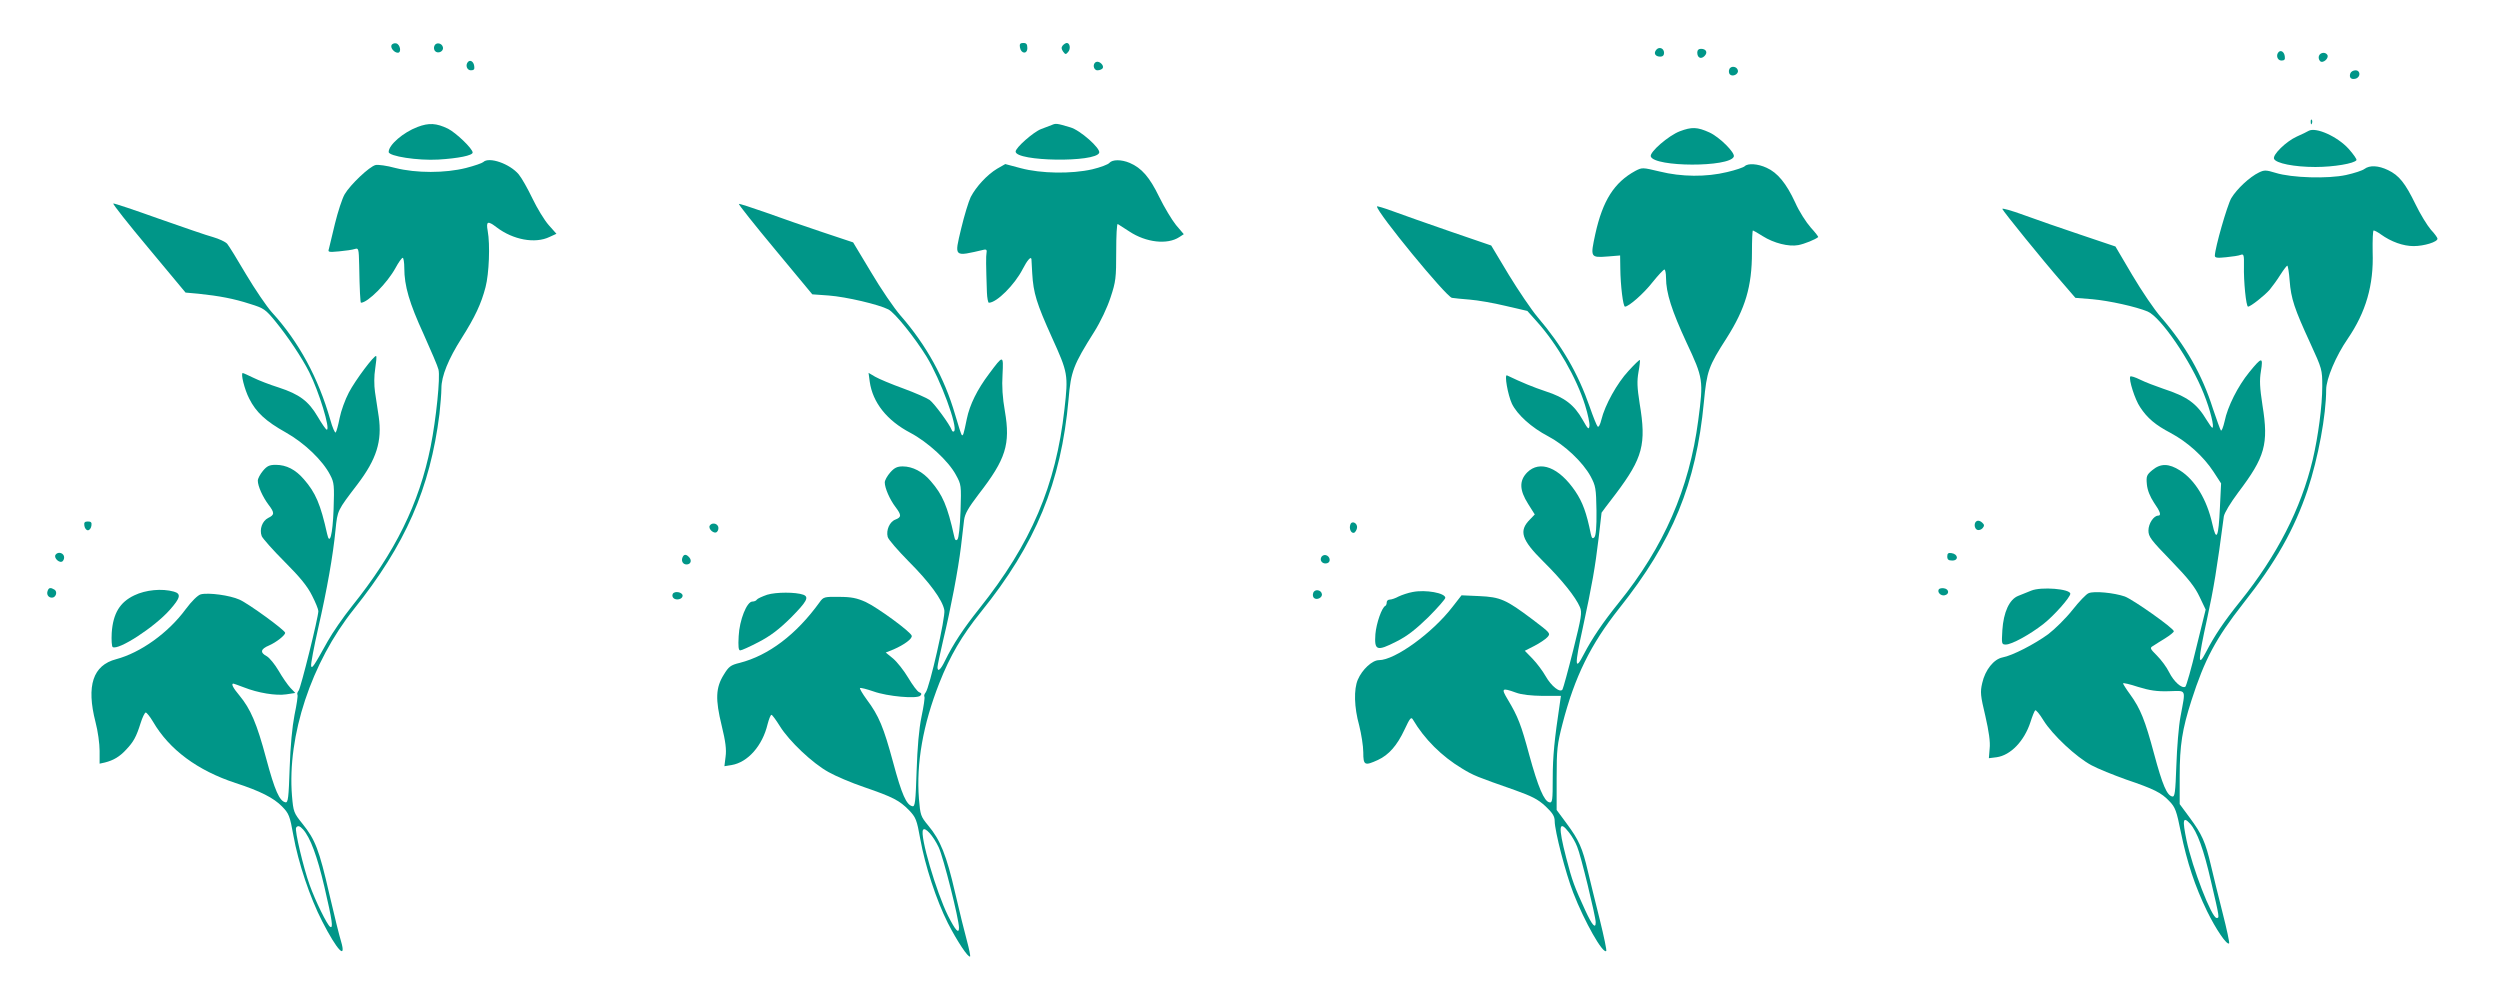
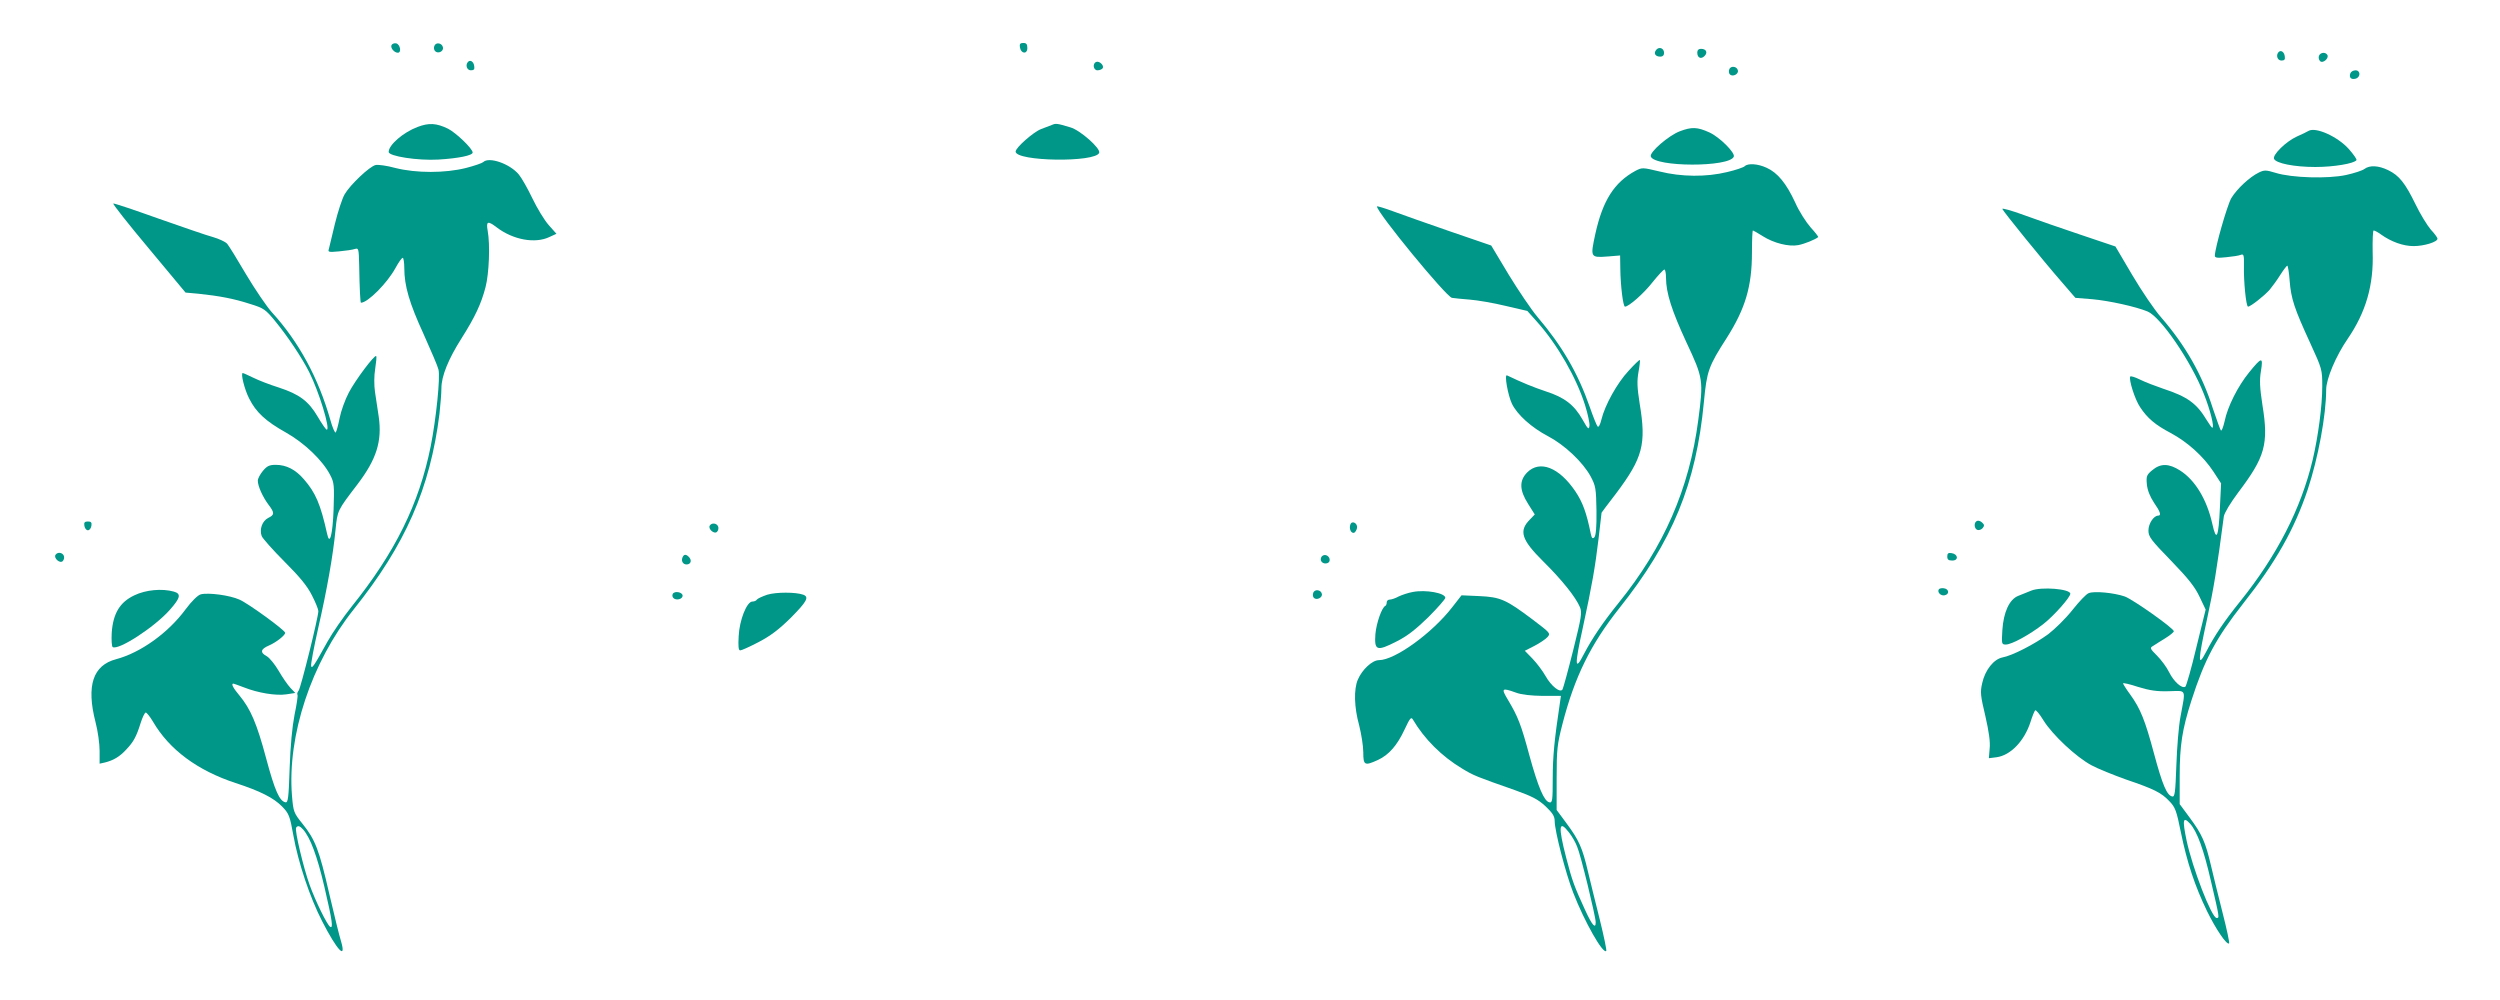
<svg xmlns="http://www.w3.org/2000/svg" version="1.0" width="1280pt" height="512pt" viewBox="0 0 1280 512" preserveAspectRatio="xMidYMid meet">
  <g transform="translate(0,512) scale(0.1,-0.1)" fill="#009688" stroke="none">
    <path d="M2005 4890 c-8 -14 13 -40 32 -40 20 0 12 44 -9 48 -9 2 -19 -2 -23 -8z" />
    <path d="M2224 4885 c-4 -9 -2 -21 4 -27 15 -15 44 -1 40 19 -4 23 -36 29 -44 8z" />
    <path d="M5222 4878 c5 -34 38 -37 38 -4 0 20 -5 26 -21 26 -15 0 -20 -5 -17 -22z" />
-     <path d="M5441 4887 c-8 -10 -7 -18 2 -31 12 -16 14 -16 26 -2 14 16 9 46 -7 46 -5 0 -15 -6 -21 -13z" />
    <path d="M8480 4865 c-15 -18 -5 -35 21 -35 12 0 19 7 19 19 0 24 -25 34 -40 16z" />
    <path d="M8690 4851 c0 -27 19 -36 37 -18 18 18 9 37 -18 37 -12 0 -19 -7 -19 -19z" />
    <path d="M11667 4854 c-16 -16 -7 -44 14 -44 15 0 20 5 17 22 -3 22 -19 33 -31 22z" />
    <path d="M11873 4834 c-3 -8 -1 -20 6 -27 14 -14 47 15 37 32 -10 16 -36 13 -43 -5z" />
    <path d="M2397 4804 c-16 -16 -7 -44 14 -44 15 0 20 5 17 22 -3 22 -19 33 -31 22z" />
    <path d="M5613 4803 c-21 -8 -15 -43 6 -43 11 0 23 5 27 11 8 14 -17 38 -33 32z" />
    <path d="M8854 4765 c-4 -9 -2 -21 3 -26 14 -14 45 1 41 20 -4 22 -37 26 -44 6z" />
    <path d="M12034 4745 c-8 -21 3 -34 26 -28 27 7 27 43 0 43 -11 0 -23 -7 -26 -15z" />
-     <path d="M11831 4494 c0 -11 3 -14 6 -6 3 7 2 16 -1 19 -3 4 -6 -2 -5 -13z" />
+     <path d="M11831 4494 z" />
    <path d="M2138 4470 c-74 -28 -148 -92 -148 -128 0 -22 149 -45 254 -39 102 6 176 21 176 36 0 20 -85 101 -126 122 -60 29 -98 31 -156 9z" />
    <path d="M5385 4480 c-11 -4 -36 -14 -55 -21 -39 -15 -130 -95 -130 -115 0 -51 411 -57 428 -6 7 23 -98 116 -148 130 -70 21 -74 21 -95 12z" />
    <path d="M8601 4448 c-58 -22 -156 -107 -149 -129 18 -55 404 -56 425 -1 8 20 -74 101 -125 124 -62 28 -90 29 -151 6z" />
    <path d="M11820 4450 c-8 -5 -35 -18 -60 -29 -55 -25 -125 -93 -117 -114 9 -23 103 -42 212 -42 95 0 199 18 210 35 3 4 -15 30 -40 58 -57 63 -168 113 -205 92z" />
    <path d="M2474 4290 c-5 -5 -45 -19 -88 -30 -107 -27 -255 -27 -362 0 -43 12 -89 18 -101 15 -31 -7 -129 -100 -158 -149 -13 -22 -35 -90 -50 -151 -14 -60 -28 -118 -31 -129 -6 -17 -2 -18 52 -13 33 3 68 8 80 12 20 6 21 3 23 -82 2 -128 6 -193 9 -193 35 0 135 101 177 178 15 28 32 52 37 52 4 0 8 -24 8 -52 0 -92 26 -180 99 -339 38 -85 73 -166 76 -181 10 -39 -12 -253 -40 -394 -59 -293 -181 -541 -404 -819 -44 -55 -99 -135 -123 -178 -72 -130 -82 -144 -85 -126 -2 9 14 95 36 192 46 202 76 372 89 505 10 100 9 97 112 232 98 129 127 221 109 347 -6 37 -14 94 -19 126 -5 35 -5 83 1 119 5 33 8 62 5 65 -8 8 -106 -122 -140 -187 -19 -36 -40 -94 -47 -130 -7 -36 -16 -69 -20 -74 -4 -5 -17 25 -28 65 -61 214 -161 399 -299 550 -27 30 -86 117 -132 194 -45 77 -89 148 -97 157 -9 10 -41 25 -72 34 -31 8 -157 52 -280 95 -123 44 -227 79 -231 77 -4 -2 77 -105 181 -229 l189 -227 67 -6 c105 -11 180 -25 263 -52 71 -22 79 -27 132 -92 62 -76 133 -182 171 -257 50 -99 110 -295 90 -295 -4 0 -25 30 -46 66 -47 80 -93 115 -200 150 -45 14 -104 37 -130 50 -27 13 -51 24 -54 24 -12 0 9 -85 33 -131 35 -70 85 -116 187 -173 96 -54 190 -144 228 -219 20 -38 21 -53 17 -175 -5 -132 -20 -187 -33 -126 -34 153 -59 211 -119 280 -43 50 -90 74 -144 74 -33 0 -45 -6 -66 -31 -14 -17 -26 -39 -26 -50 0 -28 25 -83 54 -122 33 -43 32 -53 -1 -69 -30 -15 -46 -58 -33 -93 5 -12 57 -71 117 -131 80 -80 118 -127 141 -174 18 -35 32 -70 32 -79 0 -31 -90 -394 -101 -407 -6 -7 -9 -17 -6 -21 3 -4 -4 -51 -15 -103 -12 -62 -21 -157 -25 -273 -5 -151 -8 -177 -21 -175 -31 6 -55 60 -99 224 -48 180 -80 254 -137 323 -33 39 -44 61 -31 61 2 0 26 -9 53 -19 73 -29 165 -44 218 -36 l46 7 -25 26 c-14 15 -41 54 -60 87 -20 34 -47 67 -61 75 -36 19 -32 37 11 55 37 16 83 52 83 65 0 13 -188 150 -234 170 -49 22 -158 37 -198 27 -15 -4 -46 -34 -78 -77 -89 -121 -231 -222 -355 -255 -119 -31 -154 -135 -106 -322 12 -45 21 -111 21 -147 l0 -66 27 6 c44 11 76 30 109 66 38 40 52 66 74 136 9 29 21 53 26 54 5 0 22 -21 38 -48 83 -142 227 -249 422 -313 126 -41 195 -76 238 -120 35 -36 40 -47 58 -148 25 -140 85 -319 148 -441 76 -148 125 -200 96 -101 -8 25 -35 134 -60 242 -52 227 -72 278 -137 359 -45 56 -47 61 -54 143 -25 308 99 683 316 955 265 331 391 619 439 1000 5 46 10 106 10 132 0 62 35 149 105 259 67 106 99 174 121 259 18 69 24 217 11 288 -9 50 0 53 46 18 84 -64 197 -85 271 -49 l35 16 -40 45 c-22 25 -59 86 -83 136 -24 50 -55 105 -70 123 -46 55 -153 92 -182 63z m-922 -3417 c37 -42 72 -136 109 -294 41 -176 46 -215 29 -204 -15 10 -74 129 -105 215 -31 86 -77 279 -69 292 8 13 19 10 36 -9z" />
-     <path d="M5680 4286 c-6 -8 -46 -23 -88 -33 -106 -24 -262 -22 -366 6 l-79 21 -42 -24 c-50 -30 -107 -91 -135 -145 -11 -23 -33 -95 -49 -162 -35 -148 -40 -144 119 -107 10 2 14 -3 11 -17 -3 -18 -3 -58 2 -202 1 -29 6 -53 10 -53 40 0 132 92 173 172 23 45 43 68 45 51 0 -4 2 -37 4 -73 6 -101 22 -153 101 -328 82 -181 84 -190 64 -367 -44 -392 -170 -687 -436 -1021 -82 -103 -134 -182 -175 -266 -23 -48 -39 -61 -39 -34 0 8 13 70 29 138 40 166 77 363 91 478 6 52 13 114 16 137 4 32 21 62 75 133 139 179 163 255 134 425 -12 67 -16 129 -12 188 5 101 4 101 -69 3 -61 -81 -99 -158 -114 -231 -16 -78 -19 -89 -26 -82 -3 3 -18 50 -34 105 -54 186 -147 355 -279 506 -33 38 -101 137 -151 222 l-92 153 -156 52 c-87 29 -217 74 -291 101 -74 26 -136 46 -138 44 -3 -2 81 -108 186 -234 l190 -229 84 -6 c91 -7 256 -46 305 -71 34 -17 136 -145 196 -242 71 -116 162 -362 141 -382 -4 -4 -10 -1 -12 6 -11 30 -90 137 -113 154 -14 10 -75 37 -135 59 -61 22 -125 49 -144 60 l-34 20 6 -45 c15 -107 88 -199 208 -262 89 -47 195 -144 233 -215 28 -51 28 -53 24 -185 -3 -80 -9 -139 -16 -146 -8 -8 -13 -3 -17 18 -34 153 -59 211 -119 280 -41 49 -94 76 -144 76 -28 0 -43 -7 -64 -31 -15 -17 -28 -40 -28 -51 0 -29 26 -88 55 -126 31 -41 31 -52 0 -64 -30 -11 -49 -54 -40 -89 3 -13 52 -69 107 -125 107 -107 174 -198 183 -250 7 -34 -76 -399 -96 -422 -6 -7 -9 -17 -6 -21 3 -4 -4 -51 -15 -103 -13 -63 -21 -156 -25 -278 -5 -156 -8 -183 -21 -180 -31 6 -55 60 -99 224 -49 181 -73 239 -135 322 -22 30 -37 56 -35 59 3 3 34 -5 69 -17 72 -26 223 -39 240 -22 8 8 7 13 -6 18 -9 3 -34 37 -56 74 -22 37 -57 81 -77 98 l-38 31 40 16 c55 24 97 55 93 70 -5 20 -174 144 -236 173 -45 20 -73 26 -136 26 -76 1 -80 0 -100 -28 -119 -165 -261 -272 -409 -310 -46 -11 -56 -19 -81 -60 -42 -67 -44 -126 -11 -261 20 -82 25 -123 20 -159 l-6 -49 37 6 c83 14 158 99 184 209 7 26 15 48 20 48 4 0 23 -26 43 -58 47 -76 167 -190 249 -235 35 -20 117 -55 182 -77 148 -51 181 -68 230 -118 35 -37 40 -48 58 -149 24 -134 82 -312 141 -429 47 -92 105 -180 114 -171 2 3 -5 38 -16 79 -11 40 -39 152 -61 248 -44 191 -75 269 -138 344 -38 46 -40 52 -47 136 -14 181 20 378 104 592 55 140 116 244 212 363 282 349 412 665 450 1090 12 145 25 177 132 347 32 51 66 123 83 175 27 81 29 100 29 235 0 80 3 144 8 141 4 -2 31 -20 59 -38 86 -57 195 -69 256 -29 l23 15 -40 47 c-21 26 -60 91 -86 144 -49 101 -90 148 -151 174 -43 18 -88 18 -104 0z m-874 -3504 c24 -51 104 -368 104 -412 0 -34 -18 -14 -56 61 -60 121 -146 412 -128 440 10 17 52 -30 80 -89z" />
    <path d="M8933 4269 c-6 -6 -47 -20 -90 -30 -107 -26 -234 -25 -346 3 -88 21 -89 21 -124 3 -108 -59 -167 -151 -205 -323 -26 -121 -26 -122 66 -115 l61 5 1 -68 c1 -85 14 -194 24 -194 19 0 95 66 141 125 29 36 56 65 61 65 4 0 8 -19 8 -42 0 -78 30 -170 105 -332 86 -183 87 -193 60 -398 -46 -351 -176 -648 -407 -934 -83 -103 -136 -182 -179 -264 -46 -90 -48 -59 -5 136 48 222 63 309 81 459 8 71 15 130 15 130 0 1 33 45 74 98 137 183 156 252 121 461 -13 83 -14 115 -6 161 6 32 9 60 7 62 -2 2 -28 -23 -58 -56 -58 -62 -121 -175 -139 -250 -6 -25 -14 -40 -19 -35 -5 5 -23 50 -40 99 -61 175 -142 314 -268 462 -31 37 -97 134 -147 216 l-90 150 -210 72 c-115 40 -247 86 -292 103 -46 17 -83 28 -83 25 0 -31 354 -462 384 -468 12 -2 53 -6 91 -9 39 -3 121 -17 183 -32 l112 -26 50 -56 c104 -116 202 -287 246 -428 14 -45 24 -92 22 -105 -3 -21 -8 -16 -35 32 -43 76 -92 114 -188 145 -66 22 -124 46 -199 82 -15 8 4 -100 25 -145 27 -56 100 -122 186 -167 85 -45 177 -132 217 -205 26 -49 28 -61 30 -176 1 -85 -3 -128 -11 -136 -9 -9 -13 -5 -18 17 -22 109 -42 163 -79 218 -83 123 -182 162 -247 97 -41 -42 -40 -90 5 -161 l34 -54 -24 -25 c-59 -59 -45 -104 68 -216 96 -95 166 -183 187 -233 12 -28 8 -51 -34 -220 -26 -104 -51 -195 -55 -202 -12 -19 -57 16 -87 69 -14 25 -44 65 -66 88 l-40 41 49 25 c27 14 57 34 67 45 17 19 15 21 -76 90 -137 103 -165 115 -273 120 l-91 4 -46 -59 c-103 -134 -295 -273 -377 -273 -34 0 -86 -48 -108 -100 -21 -49 -19 -141 7 -234 11 -44 21 -106 21 -138 0 -67 7 -70 75 -39 56 26 98 74 136 155 28 60 34 67 43 52 59 -100 147 -188 252 -251 59 -36 75 -42 269 -110 89 -32 119 -47 158 -83 37 -35 47 -52 47 -76 0 -50 56 -267 95 -367 57 -147 152 -315 169 -298 3 3 -12 75 -33 160 -21 85 -49 196 -61 248 -28 120 -46 160 -109 245 l-51 69 0 163 c0 148 3 173 30 278 62 240 144 407 290 591 274 344 394 637 434 1057 15 158 23 182 117 328 95 150 129 263 129 437 0 62 2 113 5 113 2 0 25 -13 50 -29 57 -36 133 -55 182 -46 32 6 88 29 102 41 2 2 -15 24 -38 49 -23 26 -60 83 -80 129 -45 97 -90 152 -146 177 -45 21 -96 24 -112 8z m-1172 -2695 c29 -11 77 -16 138 -17 l93 0 -6 -41 c-27 -180 -36 -268 -36 -379 0 -117 -2 -128 -17 -125 -27 5 -58 78 -103 242 -42 156 -58 197 -110 284 -35 58 -31 62 41 36z m273 -717 c14 -18 33 -50 41 -72 18 -40 95 -358 95 -387 0 -36 -18 -16 -53 60 -56 122 -67 150 -98 270 -42 162 -38 198 15 129z" />
    <path d="M12106 4255 c-10 -8 -53 -22 -94 -31 -92 -20 -278 -15 -361 11 -49 15 -58 15 -85 2 -48 -23 -114 -85 -142 -132 -21 -37 -83 -253 -84 -294 0 -11 12 -13 58 -8 31 3 65 8 74 12 16 6 18 0 17 -56 -2 -79 11 -209 21 -209 13 0 85 57 111 87 14 17 39 51 55 77 16 25 32 46 35 46 3 0 9 -35 12 -77 7 -92 24 -143 106 -321 60 -131 61 -134 61 -220 0 -100 -21 -257 -49 -376 -60 -251 -183 -491 -372 -726 -82 -102 -130 -173 -175 -260 -42 -81 -41 -44 6 170 34 156 51 259 86 526 3 18 33 68 74 123 137 181 156 247 124 445 -14 92 -16 129 -8 176 12 74 5 74 -60 -6 -58 -71 -111 -176 -126 -251 -7 -30 -15 -51 -19 -47 -4 5 -22 56 -41 112 -55 174 -141 324 -265 467 -34 38 -100 136 -148 217 l-86 146 -178 60 c-98 33 -229 78 -291 101 -63 23 -112 37 -110 31 4 -12 208 -264 305 -375 l69 -80 87 -7 c87 -8 223 -38 283 -63 67 -28 221 -253 287 -420 34 -84 56 -175 44 -175 -3 0 -15 17 -28 38 -52 87 -99 121 -224 162 -38 13 -91 33 -117 46 -26 13 -49 20 -51 16 -9 -14 24 -118 50 -156 37 -57 79 -92 157 -133 86 -46 168 -120 219 -198 l39 -60 -6 -123 c-7 -156 -18 -179 -39 -84 -28 125 -88 224 -165 273 -58 37 -100 37 -142 2 -29 -24 -32 -31 -28 -73 3 -31 16 -62 36 -93 33 -47 39 -67 22 -67 -23 0 -50 -41 -50 -76 0 -32 12 -48 116 -155 89 -92 122 -134 146 -185 l31 -65 -48 -195 c-25 -106 -51 -196 -56 -200 -18 -11 -59 26 -83 74 -13 27 -42 65 -63 86 -35 35 -37 39 -19 49 10 7 38 24 62 39 24 15 44 31 44 36 0 15 -208 162 -251 178 -55 19 -157 29 -185 17 -12 -4 -49 -43 -83 -86 -34 -43 -90 -98 -124 -124 -70 -51 -184 -110 -234 -119 -45 -9 -89 -64 -104 -131 -11 -47 -9 -64 16 -169 18 -79 26 -133 22 -167 l-4 -49 40 5 c71 10 141 82 173 180 9 29 20 56 24 60 4 4 23 -19 43 -52 47 -75 167 -187 245 -229 33 -18 113 -50 177 -73 144 -49 181 -67 223 -112 29 -30 36 -48 58 -158 32 -156 72 -276 134 -404 46 -94 102 -176 113 -165 3 3 -12 73 -33 155 -21 83 -48 192 -60 244 -28 120 -46 160 -109 245 l-51 69 0 142 c0 160 13 241 60 388 68 212 125 318 265 497 167 211 262 380 330 582 54 162 95 383 95 513 0 55 50 173 110 260 93 136 134 275 128 445 -1 60 1 110 5 110 5 0 22 -9 37 -20 53 -38 114 -60 168 -60 53 0 122 21 122 38 0 5 -15 26 -34 46 -18 21 -54 79 -78 129 -54 111 -85 149 -141 176 -50 24 -94 26 -121 6z m-1001 -2674 c92 2 86 16 59 -131 -9 -47 -18 -158 -21 -248 -5 -141 -8 -163 -21 -160 -27 5 -50 58 -93 218 -46 172 -70 232 -123 305 -20 27 -36 53 -36 56 0 4 35 -4 77 -18 59 -18 96 -24 158 -22z m108 -678 c37 -41 70 -133 107 -294 45 -192 44 -189 29 -189 -25 0 -124 256 -154 398 -22 106 -18 124 18 85z" />
    <path d="M10123 2453 c-18 -6 -16 -40 1 -46 8 -3 20 1 27 9 10 12 9 18 -2 28 -8 8 -20 12 -26 9z" />
    <path d="M432 2428 c2 -13 10 -23 18 -23 8 0 16 10 18 23 3 17 -2 22 -18 22 -16 0 -21 -5 -18 -22z" />
    <path d="M6914 2435 c-8 -21 3 -47 19 -43 6 3 13 14 15 25 4 24 -26 40 -34 18z" />
    <path d="M3634 2429 c-10 -17 23 -46 37 -32 7 7 9 19 6 27 -7 18 -33 21 -43 5z" />
    <path d="M284 2279 c-10 -17 23 -46 37 -32 7 7 9 19 6 27 -7 18 -33 21 -43 5z" />
    <path d="M9970 2271 c0 -16 6 -21 26 -21 33 0 30 33 -4 38 -17 3 -22 -2 -22 -17z" />
    <path d="M3494 2265 c-7 -18 3 -35 21 -35 21 0 28 19 15 35 -16 19 -29 19 -36 0z" />
    <path d="M6764 2265 c-8 -19 12 -36 33 -28 19 7 12 37 -10 41 -9 2 -20 -4 -23 -13z" />
-     <path d="M244 2095 c-7 -18 3 -35 22 -35 20 0 30 30 13 41 -20 12 -29 11 -35 -6z" />
    <path d="M9927 2103 c-10 -15 10 -35 29 -31 26 5 24 32 -3 36 -11 2 -23 -1 -26 -5z" />
    <path d="M10400 2096 c-19 -8 -50 -20 -67 -27 -45 -18 -75 -83 -81 -176 -4 -70 -4 -73 18 -73 30 0 123 51 192 105 54 42 138 137 138 155 0 25 -149 37 -200 16z" />
    <path d="M688 2072 c-74 -35 -109 -92 -116 -192 -2 -37 0 -70 5 -73 29 -18 213 101 292 190 55 62 60 83 21 94 -61 17 -144 9 -202 -19z" />
    <path d="M6724 2085 c-4 -9 -2 -21 3 -26 14 -14 45 1 41 20 -4 22 -37 26 -44 6z" />
    <path d="M7233 2089 c-23 -4 -55 -15 -72 -23 -16 -9 -37 -16 -46 -16 -8 0 -15 -6 -15 -14 0 -8 -3 -16 -7 -18 -18 -8 -46 -88 -51 -145 -6 -84 7 -89 107 -38 56 28 99 62 164 125 48 48 87 93 87 99 0 25 -101 43 -167 30z" />
    <path d="M3445 2080 c-4 -7 -3 -16 3 -22 14 -14 47 -6 47 12 0 18 -40 26 -50 10z" />
    <path d="M3928 2075 c-26 -9 -50 -20 -53 -25 -3 -6 -14 -10 -23 -10 -28 0 -66 -94 -70 -177 -3 -53 -1 -73 8 -73 7 0 49 19 93 42 60 31 104 64 165 124 83 84 96 107 65 119 -39 14 -139 14 -185 0z" />
  </g>
</svg>